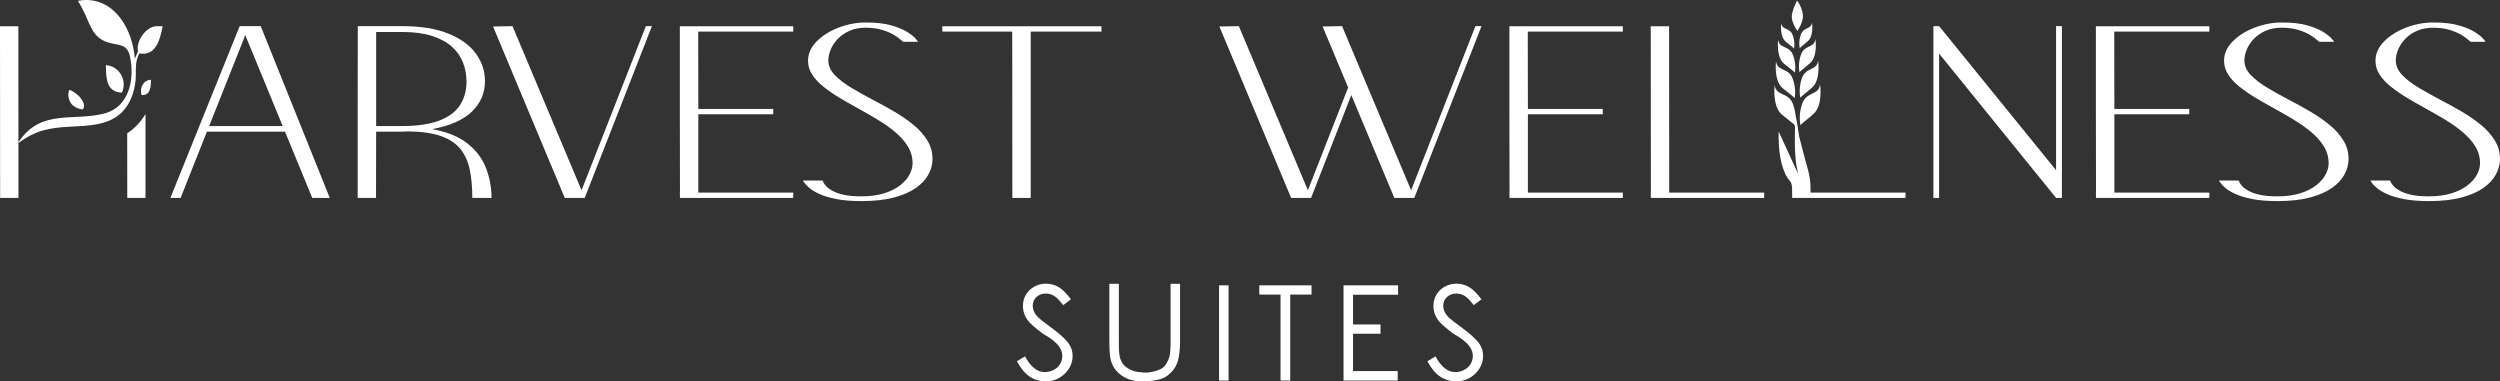
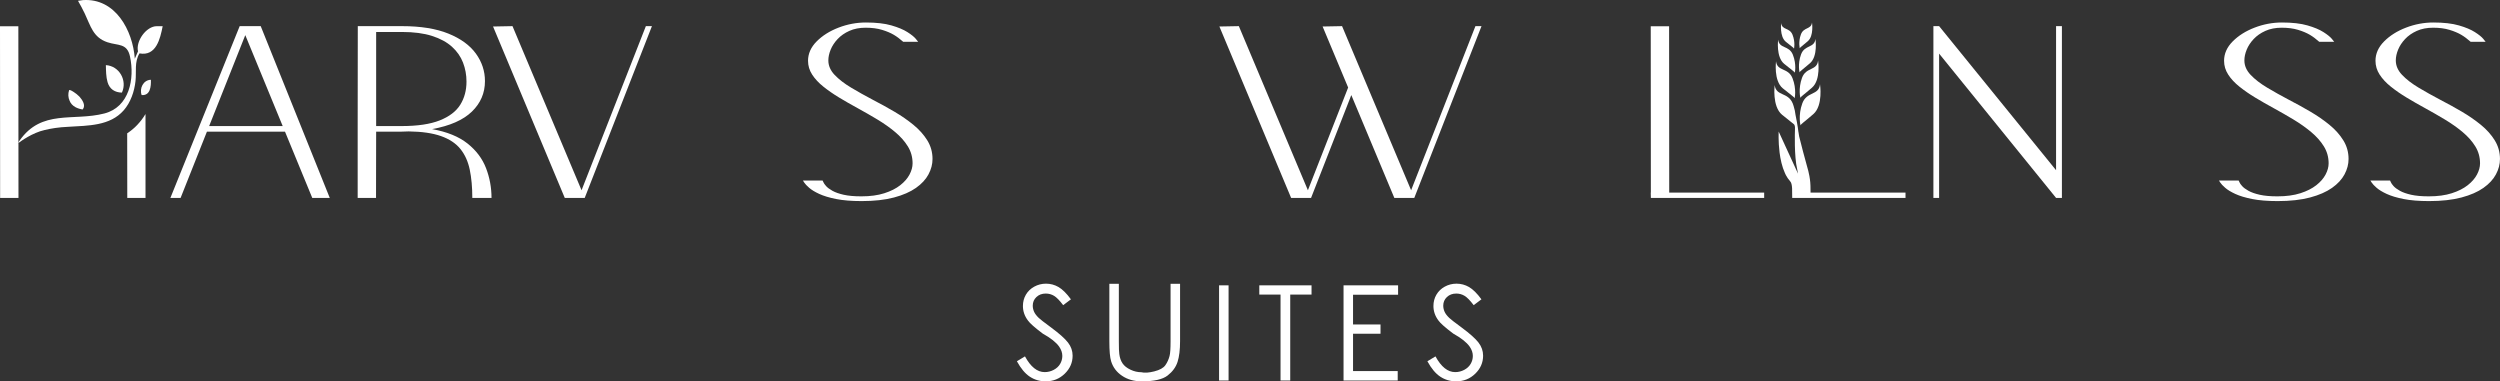
<svg xmlns="http://www.w3.org/2000/svg" viewBox="0 0 373.432 56.963" id="Layer_2">
  <rect x="0" y="0" width="373.432" height="56.963" fill="#333333" stroke="none" />
  <g id="Components">
    <g id="_55e19f92-953e-42bd-aa86-0351d3de144e_5">
      <path style="fill:#fff;" d="M151.896,53.962l1.208-.729c.85,1.566,1.83,2.349,2.943,2.349.479,0,.929-.112,1.351-.335s.742-.521.959-.891c.217-.371.325-.767.325-1.189,0-.473-.159-.939-.479-1.4-.448-.632-1.262-1.279-2.445-1.937-1.189-.895-1.924-1.543-2.204-1.945-.506-.665-.757-1.391-.757-2.177,0-.62.146-1.182.441-1.687.294-.506.711-.906,1.251-1.204.54-.297,1.126-.446,1.759-.446.664,0,1.288.168,1.869.503.582.337,1.198.948,1.85,1.836l-1.159.872c-.531-.702-.985-1.168-1.361-1.394-.377-.227-.79-.341-1.237-.341-.569,0-1.035.175-1.4.523-.364.348-.546.774-.546,1.28,0,.305.064.607.192.901s.364.607.709.939c.185.185.798.661,1.841,1.428,1.227.908,2.07,1.658,2.526,2.253.458.594.686,1.246.686,1.955,0,1.036-.392,1.934-1.175,2.694s-1.734,1.141-2.852,1.141c-.87,0-1.655-.23-2.358-.691-.703-.46-1.349-1.23-1.937-2.31Z" />
      <path style="fill:#fff;" d="M165.707,42.392h1.418v8.579c0,1.016.023,1.653.067,1.908.071.561.234,1.03.489,1.404.255.374.65.688,1.184.939.533.253,1.071.379,1.615.379.467.121,1.109.08,1.927-.125.818-.205,1.37-.51,1.659-.915.287-.406.498-.865.632-1.377.102-.357.153-1.095.153-2.214v-8.579h1.419v8.579c0,1.272-.124,2.299-.374,3.082-.249.783-.746,1.464-1.49,2.042s-2.028.868-3.848.868c-1.15,0-2.133-.276-2.948-.826-.815-.548-1.36-1.272-1.635-2.165-.179-.563-.268-1.563-.268-3.001v-8.579Z" />
      <path style="fill:#fff;" d="M182.096,42.622h1.419v14.216h-1.419v-14.216Z" />
      <path style="fill:#fff;" d="M188.105,44.002v-1.38h7.803v1.38h-3.183v12.836h-1.448v-12.836h-3.173Z" />
      <path style="fill:#fff;" d="M200.689,42.622h8.147v1.4h-6.729v4.447h4.104v1.381h-4.104v5.578h6.672v1.409h-8.091v-14.216Z" />
      <path style="fill:#fff;" d="M213.214,53.962l1.209-.729c.85,1.566,1.83,2.349,2.941,2.349.48,0,.931-.112,1.353-.335s.742-.521.958-.891c.219-.371.327-.767.327-1.189,0-.473-.159-.939-.48-1.4-.446-.632-1.262-1.279-2.444-1.937-1.188-.895-1.924-1.543-2.205-1.945-.504-.665-.756-1.391-.756-2.177,0-.62.146-1.182.441-1.687.294-.506.71-.906,1.25-1.204s1.127-.446,1.759-.446c.665,0,1.287.168,1.87.503.581.337,1.198.948,1.85,1.836l-1.159.872c-.531-.702-.985-1.168-1.361-1.394-.378-.227-.79-.341-1.238-.341-.568,0-1.034.175-1.4.523-.364.348-.546.774-.546,1.28,0,.305.064.607.192.901.127.294.364.607.709.939.185.185.798.661,1.84,1.428,1.228.908,2.07,1.658,2.526,2.253.456.594.686,1.246.686,1.955,0,1.036-.392,1.934-1.175,2.694-.783.76-1.734,1.141-2.852,1.141-.87,0-1.655-.23-2.359-.691-.703-.46-1.348-1.23-1.937-2.31Z" />
      <path style="fill:#fff;" d="M69.834,21.437c-1.302-1.034-3.066-1.752-5.293-2.151,2.663-.485,4.646-1.356,5.947-2.615,1.301-1.259,1.952-2.778,1.952-4.558,0-1.49-.451-2.857-1.353-4.105-.902-1.246-2.27-2.243-4.104-2.987-1.834-.744-4.149-1.117-6.946-1.117h-6.592l-.018,14.927v10.732h2.742l.018-9.897h3.723c.388,0,.757-.012,1.108-.036h.036c1.961.024,3.568.257,4.821.699,1.253.442,2.218,1.084,2.897,1.925.678.842,1.144,1.874,1.398,3.096.254,1.223.381,2.627.381,4.213h2.869c0-1.537-.272-3.017-.817-4.44-.545-1.423-1.468-2.652-2.769-3.687ZM59.982,18.832h-3.795V4.776h3.85c1.768,0,3.266.196,4.495.59,1.228.393,2.221.933,2.978,1.616.756.684,1.308,1.474,1.653,2.37.345.895.518,1.84.518,2.832,0,1.32-.312,2.476-.935,3.469-.624.993-1.647,1.771-3.069,2.334-1.423.563-3.32.844-5.693.844Z" />
      <polygon style="fill:#fff;" points="86.868 28.42 76.553 3.904 73.648 3.959 84.362 29.564 87.34 29.564 97.382 3.904 96.475 3.904 86.868 28.42" />
-       <polygon style="fill:#fff;" points="101.55 16.616 101.569 28.765 101.55 28.765 101.569 29.474 101.569 29.564 118.493 29.564 118.493 28.765 104.311 28.765 104.311 17.07 115.497 17.07 115.497 16.271 104.311 16.271 104.293 4.722 118.493 4.722 118.493 3.923 101.55 3.923 101.55 16.616" />
      <path style="fill:#fff;" d="M136.445,18.65c-.86-.702-1.81-1.359-2.851-1.971-1.041-.611-2.1-1.195-3.178-1.752-1.175-.618-2.267-1.229-3.278-1.834-1.011-.605-1.831-1.238-2.461-1.898-.63-.66-.944-1.383-.944-2.17,0-.508.115-1.044.345-1.607.23-.563.578-1.093,1.044-1.589.466-.496,1.05-.902,1.752-1.217.702-.314,1.513-.472,2.433-.472.932,0,1.746.106,2.442.318.696.212,1.28.457,1.752.736.472.278.944.63,1.416,1.053h2.234l-.363-.453c-.242-.291-.657-.624-1.244-.999-.587-.375-1.383-.709-2.388-.999-1.005-.291-2.276-.436-3.814-.436-1.392,0-2.751.254-4.077.763-1.326.508-2.418,1.196-3.278,2.061-.86.866-1.289,1.832-1.289,2.897,0,.738.206,1.425.618,2.061.411.636.968,1.235,1.671,1.798.702.563,1.489,1.108,2.361,1.635.872.526,1.786,1.05,2.742,1.571,1.017.557,2.013,1.128,2.987,1.715.974.588,1.855,1.211,2.642,1.871.787.66,1.417,1.371,1.889,2.134.472.762.708,1.61.708,2.542,0,.533-.152,1.087-.454,1.661-.303.575-.766,1.108-1.389,1.598-.624.491-1.416.89-2.379,1.198-.963.309-2.104.463-3.423.463-1.065,0-1.946-.078-2.642-.236-.696-.157-1.256-.353-1.68-.59-.424-.236-.742-.472-.953-.709-.212-.235-.348-.433-.409-.59l-.109-.236h-2.942l.2.309c.133.206.375.463.727.771.351.309.854.615,1.507.917.654.303,1.495.557,2.524.762,1.029.206,2.3.309,3.813.309,1.876,0,3.487-.179,4.83-.536,1.344-.357,2.439-.836,3.287-1.435.847-.599,1.471-1.274,1.87-2.025.4-.75.599-1.513.599-2.289,0-1.017-.26-1.946-.781-2.787-.521-.842-1.211-1.613-2.07-2.316Z" />
-       <polygon style="fill:#fff;" points="140.776 4.722 151.2 4.722 151.218 29.564 153.96 29.564 153.96 4.722 164.529 4.722 164.529 3.923 140.74 3.923 140.776 4.722" />
      <polygon style="fill:#fff;" points="210.782 28.42 200.468 3.904 197.562 3.959 201.376 13.075 195.365 28.42 185.05 3.904 182.144 3.959 192.859 29.564 195.837 29.564 201.848 14.201 208.276 29.564 211.255 29.564 221.297 3.904 220.389 3.904 210.782 28.42" />
-       <polygon style="fill:#fff;" points="225.465 16.616 225.483 28.765 225.465 28.765 225.483 29.474 225.483 29.564 242.408 29.564 242.408 28.765 228.225 28.765 228.225 17.07 239.412 17.07 239.412 16.271 228.225 16.271 228.207 4.722 242.408 4.722 242.408 3.923 225.465 3.923 225.465 16.616" />
      <polygon style="fill:#fff;" points="249.318 3.923 246.576 3.923 246.594 28.765 246.576 28.765 246.594 29.474 246.594 29.564 263.519 29.564 263.519 28.765 249.336 28.765 249.318 3.923" />
      <polygon style="fill:#fff;" points="307.121 25.424 289.651 3.904 288.798 3.904 288.798 29.564 289.651 29.564 289.651 8.008 307.121 29.564 307.993 29.564 307.993 3.904 307.121 3.904 307.121 25.424" />
-       <polygon style="fill:#fff;" points="313.068 16.616 313.087 28.765 313.068 28.765 313.087 29.474 313.087 29.564 330.012 29.564 330.012 28.765 315.829 28.765 315.829 17.07 327.015 17.07 327.015 16.271 315.829 16.271 315.811 4.722 330.012 4.722 330.012 3.923 313.068 3.923 313.068 16.616" />
      <path style="fill:#fff;" d="M347.963,18.65c-.86-.702-1.81-1.359-2.851-1.971-1.041-.611-2.1-1.195-3.178-1.752-1.175-.618-2.267-1.229-3.278-1.834-1.011-.605-1.831-1.238-2.461-1.898-.63-.66-.944-1.383-.944-2.17,0-.508.115-1.044.345-1.607.23-.563.578-1.093,1.044-1.589.466-.496,1.05-.902,1.752-1.217.702-.314,1.513-.472,2.433-.472.932,0,1.746.106,2.442.318.696.212,1.28.457,1.752.736.472.278.944.63,1.416,1.053h2.234l-.363-.453c-.242-.291-.657-.624-1.244-.999-.587-.375-1.383-.709-2.388-.999-1.005-.291-2.276-.436-3.814-.436-1.392,0-2.751.254-4.077.763-1.326.508-2.418,1.196-3.278,2.061-.86.866-1.289,1.832-1.289,2.897,0,.738.206,1.425.618,2.061.411.636.968,1.235,1.671,1.798.702.563,1.489,1.108,2.361,1.635.872.526,1.786,1.05,2.742,1.571,1.017.557,2.013,1.128,2.987,1.715.974.588,1.855,1.211,2.642,1.871.787.66,1.417,1.371,1.889,2.134.472.762.708,1.61.708,2.542,0,.533-.152,1.087-.454,1.661-.303.575-.766,1.108-1.389,1.598-.624.491-1.416.89-2.379,1.198-.963.309-2.104.463-3.423.463-1.065,0-1.946-.078-2.642-.236-.696-.157-1.256-.353-1.68-.59-.424-.236-.742-.472-.953-.709-.212-.235-.348-.433-.409-.59l-.109-.236h-2.942l.2.309c.133.206.375.463.727.771.351.309.854.615,1.507.917.654.303,1.495.557,2.524.762,1.029.206,2.3.309,3.813.309,1.876,0,3.487-.179,4.83-.536,1.344-.357,2.439-.836,3.287-1.435.847-.599,1.471-1.274,1.87-2.025.4-.75.599-1.513.599-2.289,0-1.017-.26-1.946-.781-2.787-.521-.842-1.211-1.613-2.07-2.316Z" />
      <path style="fill:#fff;" d="M372.651,20.966c-.521-.842-1.211-1.613-2.07-2.316-.86-.702-1.81-1.359-2.851-1.971-1.041-.611-2.1-1.195-3.178-1.752-1.174-.618-2.267-1.229-3.278-1.834-1.011-.605-1.831-1.238-2.461-1.898-.63-.66-.944-1.383-.944-2.17,0-.508.115-1.044.345-1.607.23-.563.578-1.093,1.044-1.589.466-.496,1.05-.902,1.752-1.217.702-.314,1.513-.472,2.433-.472.932,0,1.746.106,2.442.318.696.212,1.28.457,1.752.736.472.278.944.63,1.416,1.053h2.234l-.363-.453c-.242-.291-.657-.624-1.244-.999-.587-.375-1.383-.709-2.388-.999-1.005-.291-2.276-.436-3.814-.436-1.392,0-2.751.254-4.077.763-1.326.508-2.418,1.196-3.278,2.061-.86.866-1.289,1.832-1.289,2.897,0,.738.206,1.425.618,2.061.411.636.968,1.235,1.671,1.798.702.563,1.489,1.108,2.361,1.635.872.526,1.786,1.05,2.742,1.571,1.017.557,2.013,1.128,2.987,1.715.974.588,1.855,1.211,2.642,1.871.787.66,1.417,1.371,1.889,2.134.472.762.708,1.61.708,2.542,0,.533-.152,1.087-.454,1.661-.303.575-.766,1.108-1.389,1.598-.624.491-1.416.89-2.379,1.198-.963.309-2.104.463-3.423.463-1.065,0-1.946-.078-2.642-.236-.696-.157-1.256-.353-1.68-.59-.424-.236-.742-.472-.953-.709-.212-.235-.348-.433-.409-.59l-.109-.236h-2.942l.2.309c.133.206.375.463.727.771.351.309.854.615,1.507.917.654.303,1.495.557,2.524.762,1.029.206,2.3.309,3.813.309,1.877,0,3.487-.179,4.83-.536,1.344-.357,2.439-.836,3.287-1.435.847-.599,1.471-1.274,1.87-2.025.4-.75.599-1.513.599-2.289,0-1.017-.26-1.946-.781-2.787Z" />
      <path style="fill:#fff;" d="M35.802,3.904l-10.351,25.66h1.525l3.932-9.897h11.663l4.072,9.897h2.615L38.944,3.904h-3.142ZM31.241,18.832l5.397-13.584,5.59,13.584h-10.987Z" />
      <path style="fill:#fff;" d="M2.754,21.252l-.013-17.329H0l.018,25.641h2.742l-.006-8.201c-.035.027-.068.052-.068.052-.016-.018.021-.089.068-.164Z" />
      <path style="fill:#fff;" d="M18.999,19.916l.013,9.648h2.724v-12.535c-.68,1.139-1.59,2.132-2.738,2.887Z" />
      <path style="fill:#fff;" d="M18.211,13.833c.835-1.814-.391-3.98-2.397-4.105.02.825.018,1.753.253,2.549.306,1.037,1.083,1.535,2.144,1.556Z" />
      <path style="fill:#fff;" d="M21.159,14.204c1.307.094,1.412-1.303,1.38-2.288-1.136.028-1.745,1.283-1.38,2.288Z" />
      <path style="fill:#fff;" d="M11.262,16.003c.038.021.08.041.121.061.082.04.169.077.263.112.202.074.43.136.693.181.018-.019.022-.041.038-.061.486-.589-.15-1.446-.445-1.783-.019-.022-.038-.044-.053-.061-.049-.053-.084-.09-.084-.09l-.002.003c-.244-.245-.527-.454-.743-.594-.124-.081-.602-.413-.728-.303-.179.539-.15,1.103.083,1.601.135.342.396.678.858.934Z" />
      <path style="fill:#fff;" d="M20.614,7.671l-.477,1.097C19.833,4.534,17.233-.319,12.373.016c-.23.016-.486.1-.721.107.363.617.697,1.255,1.007,1.901.876,1.834,1.236,3.575,3.394,4.29,1.589.527,2.928.101,3.366,2.131.72,3.336-.093,7.538-3.827,8.505-4.65,1.204-9.372-.68-12.683,4.075-.023.034-.097.134-.154.227v.112c.325-.248,2.054-1.522,3.906-1.94.921-.225,2.096-.422,3.542-.483.002,0,.003 0.0.004 0,2.972-.184,6.225-.122,8.274-2.462,1.038-1.184,1.595-2.821,1.762-4.375.152-1.415-.19-2.846.594-4.129,2.496.462,3.094-2.197,3.463-4.062h-.881c-1.573,0-3.159,2.231-2.805,3.759Z" />
      <path style="fill:#fff;" d="M2.687,21.416s.033-.025.068-.052v-.112c-.047.075-.084.145-.068.164Z" />
      <path style="fill:#fff;" d="M276.655,18.223c-.007.001-.026.014-.029.01,0,0-.002.008.029-.01Z" />
      <path style="fill:#fff;" d="M270.447,28.765s-.013-.998-.013-1.009c-.01-.333-.039-.651-.079-.95-.024-.182-.051-.353-.08-.513-.055-.304-.112-.56-.163-.757-.064-.252-.114-.411-.114-.413l-0-.001c-.401-1.455-.968-3.542-1.251-4.732-.089-.539-.134-.873-.111-.648-.043-.415-.123-.923-.215-1.435-.072-.4-.15-.802-.225-1.166-.042-.399-.13-.839-.28-1.3-.013-.059-.08-.259-.119-.358-.716-1.789-2.501-1.058-2.708-2.776,0,0-.416,3.186,1.107,4.439,1.069.88,1.573,1.235,1.789,1.432.043.045.107.158.133.381.001.133 0.0.269 0.0.403-.014.388-.13,4.006.333,5.92l.124.659-2.889-6.288s-.08,1.439.132,3.127c.128,1.023.369,2.127.8,3.072.047.102.09.207.142.305.176.337.389.636.626.904l-.013.01s.356.162.32,1.53c-.001.053.012.964.012.964h16.925v-.799h-14.183Z" />
      <path style="fill:#fff;" d="M269.222,15.422c-.671,1.806-.267,3.473-.25,3.296.017-.177.401-.383,1.891-1.673,1.491-1.29.997-4.465.997-4.465-.164,1.722-1.967,1.036-2.638,2.842Z" />
      <path style="fill:#fff;" d="M269.176,11.617c-.609,1.64-.242,3.153-.227,2.992s.364-.347,1.717-1.519c1.353-1.171.905-4.054.905-4.054-.149,1.564-1.786.94-2.395,2.58Z" />
-       <path style="fill:#fff;" d="M269.029,8.121c-.546,1.469-.217,2.824-.203,2.68s.326-.311,1.538-1.36c1.212-1.049.81-3.631.81-3.631-.133,1.401-1.599.842-2.145,2.311Z" />
+       <path style="fill:#fff;" d="M269.029,8.121c-.546,1.469-.217,2.824-.203,2.68s.326-.311,1.538-1.36c1.212-1.049.81-3.631.81-3.631-.133,1.401-1.599.842-2.145,2.311" />
      <path style="fill:#fff;" d="M268.851,7.203c.011-.111.251-.24,1.186-1.049.935-.809.625-2.8.625-2.8-.103,1.08-1.233.649-1.654,1.782-.421,1.133-.167,2.178-.157,2.067Z" />
      <path style="fill:#fff;" d="M266.296,13.188c1.382,1.137,1.735,1.315,1.754,1.476.02.16.349-1.361-.301-2.986-.65-1.624-2.271-.96-2.458-2.52,0,0-.377,2.893,1.005,4.03Z" />
      <path style="fill:#fff;" d="M266.507,9.533c1.238,1.019,1.554,1.178,1.571,1.322.018.144.313-1.219-.269-2.674s-2.034-.86-2.202-2.257c0,0-.338,2.591.9,3.61Z" />
      <path style="fill:#fff;" d="M267.965,7.258c.013.111.241-.94-.208-2.062-.449-1.122-1.568-.663-1.698-1.74,0,0-.261,1.998.694,2.783.954.785,1.198.908,1.211,1.019Z" />
-       <path style="fill:#fff;" d="M269.308,2.515c.032-.945-.576-2.092-.877-2.429,0,0-.895,1.665-.779,2.605.116.94.83,1.928.83,1.928,0,0,.795-1.16.827-2.104Z" />
    </g>
  </g>
</svg>